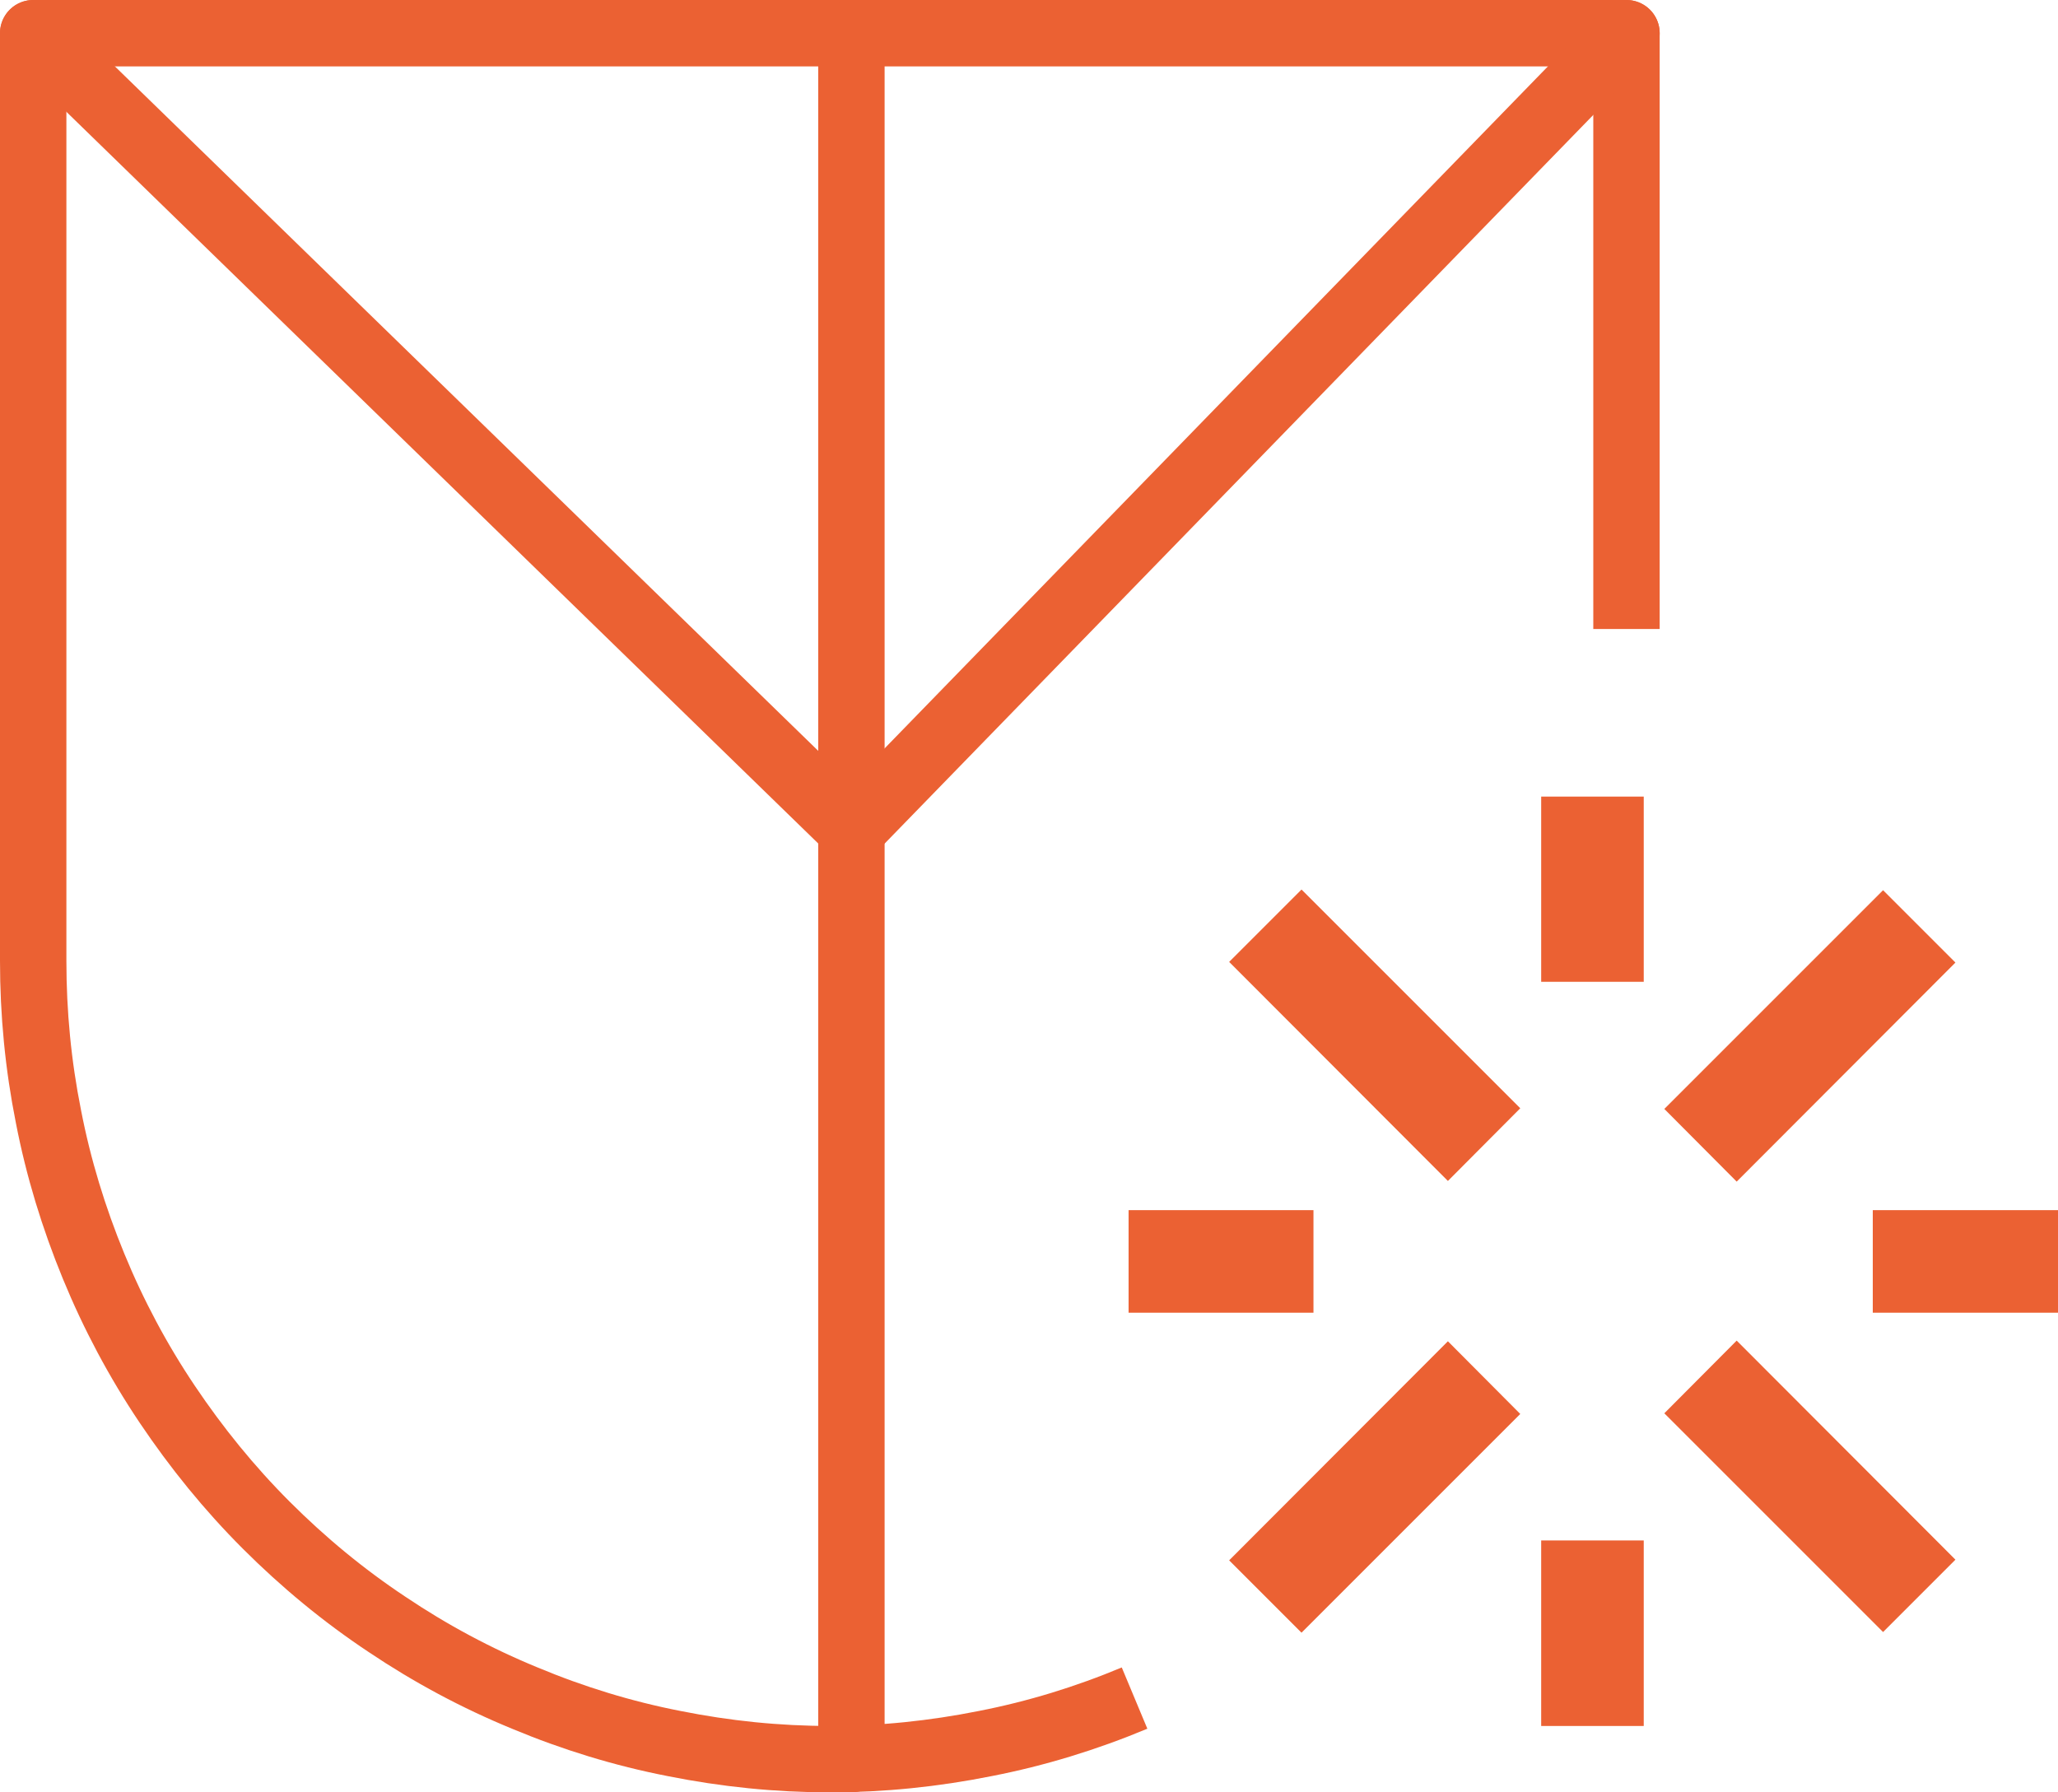
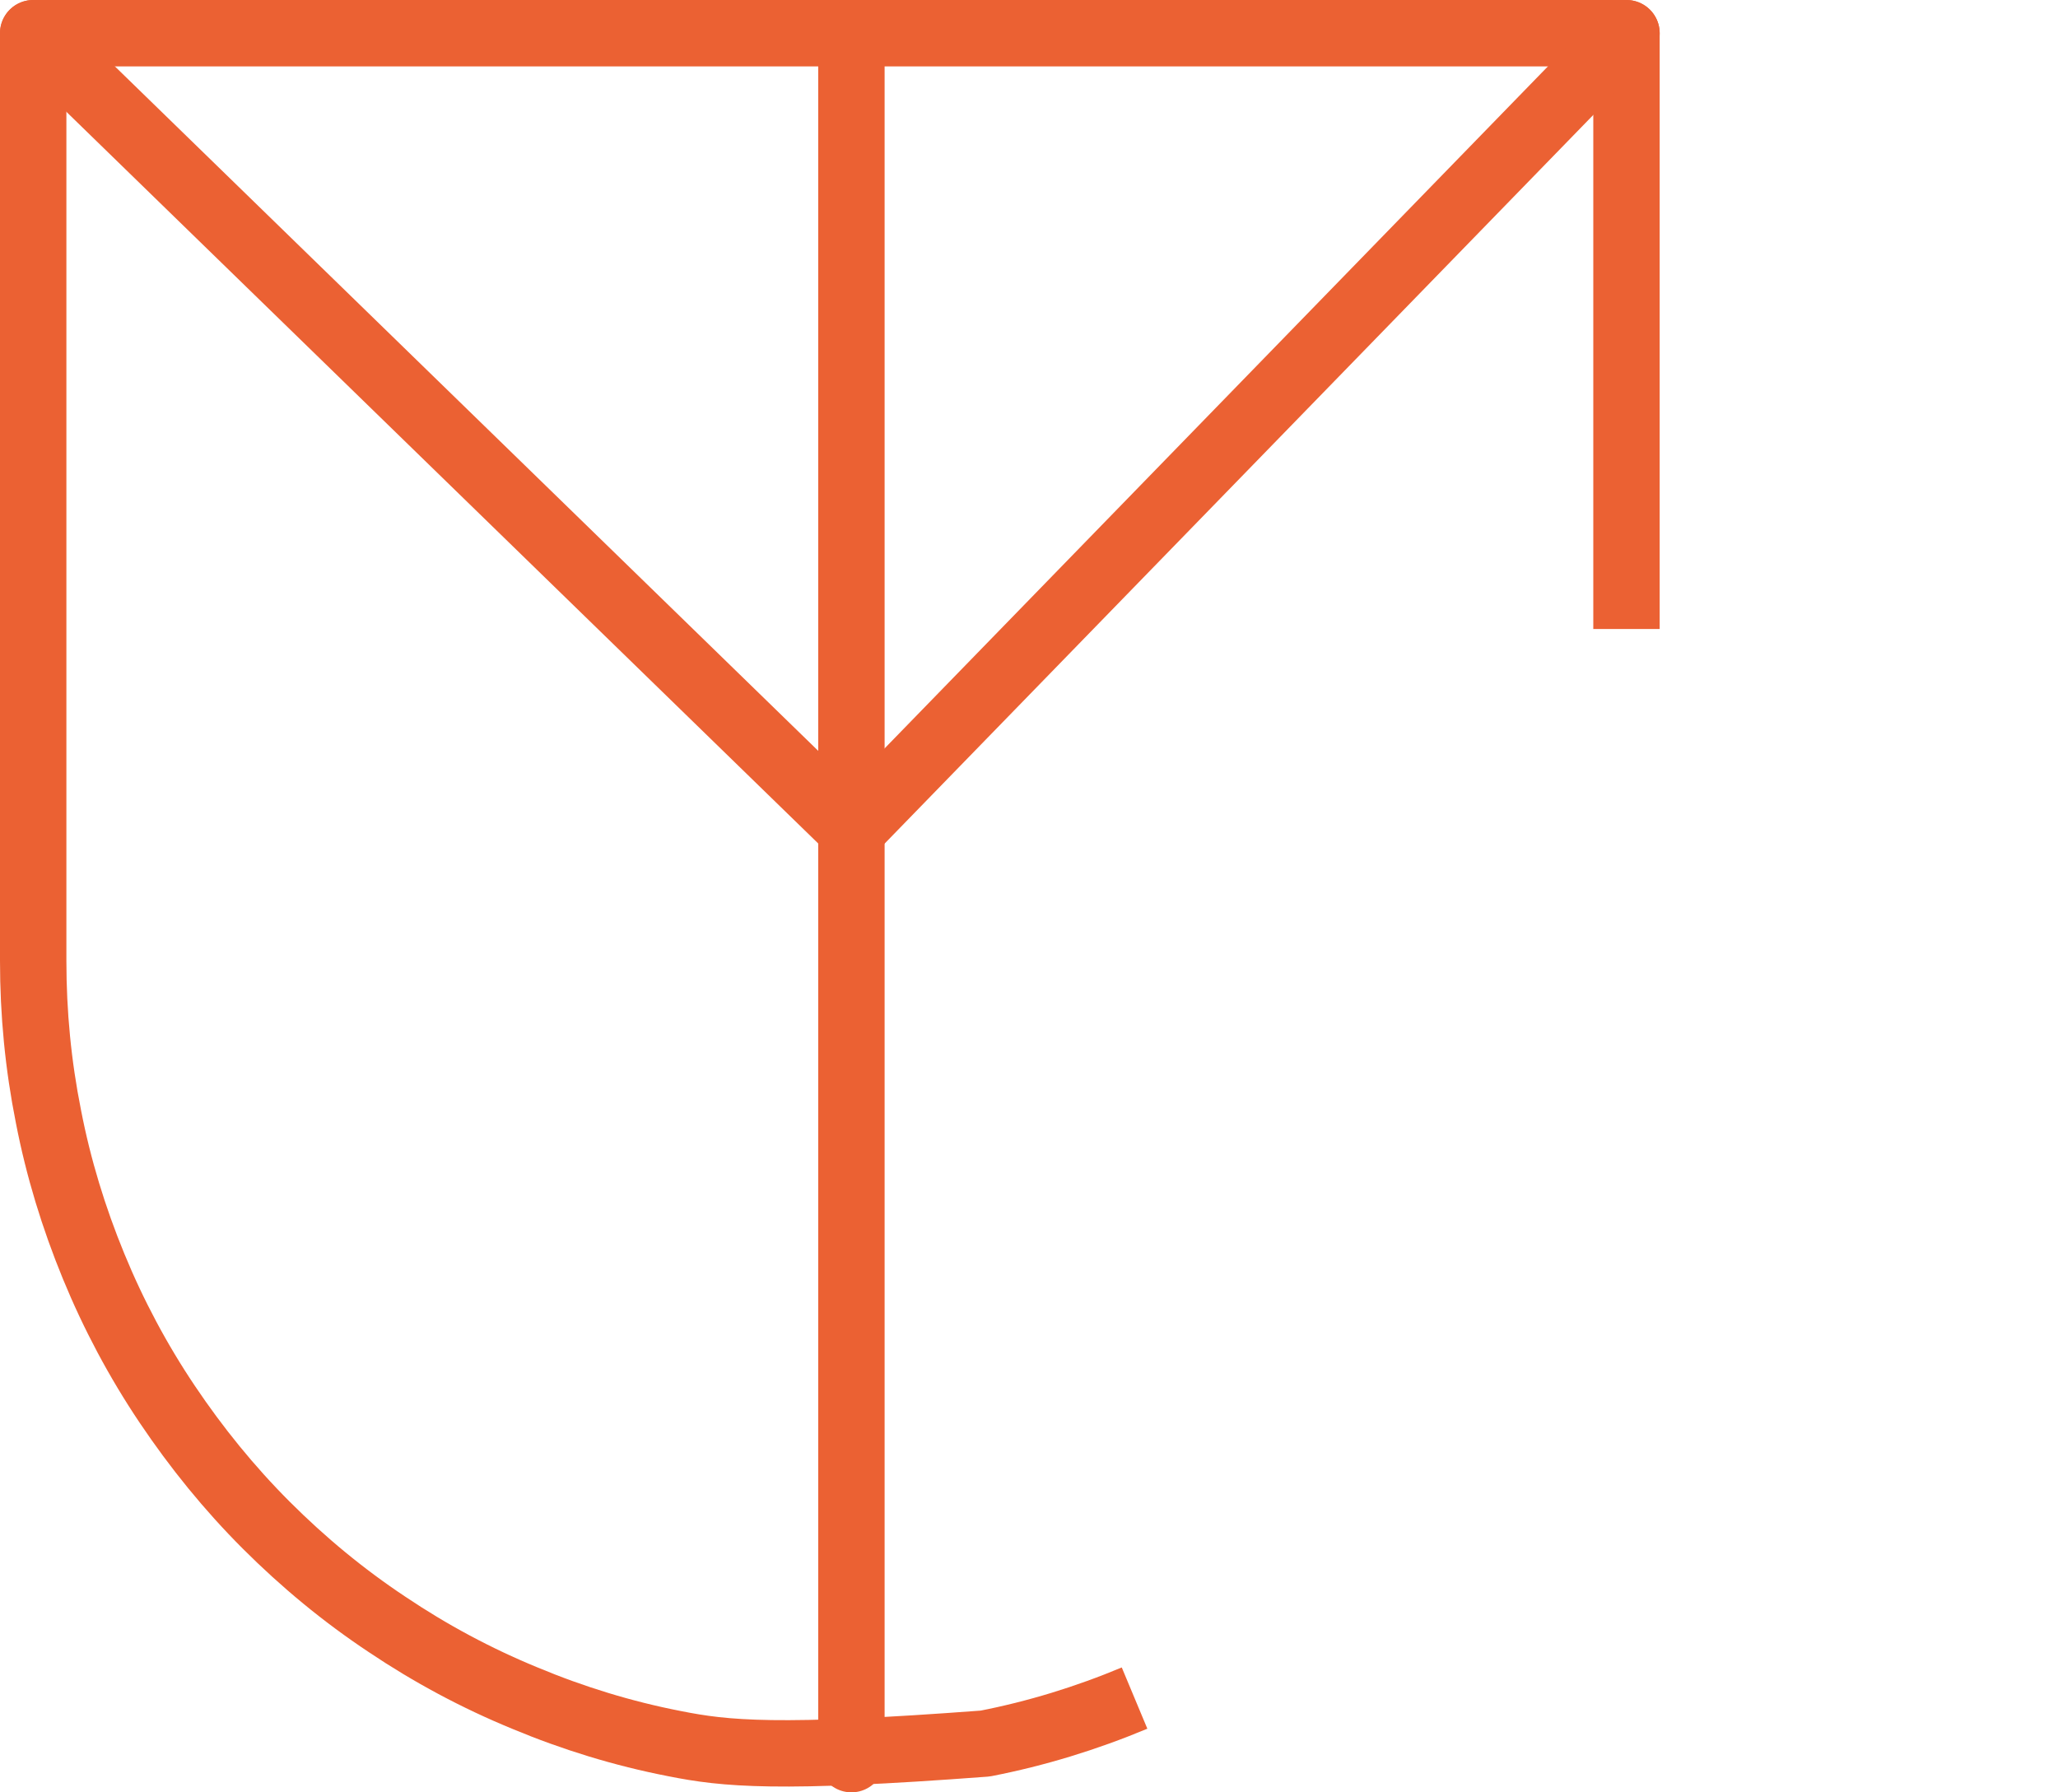
<svg xmlns="http://www.w3.org/2000/svg" width="62" height="54" viewBox="0 0 62 54" fill="none">
  <desc>
			Created with Pixso.
	</desc>
  <defs />
-   <path id="path" d="M34.18 51.16C32.72 51.77 31.22 52.23 29.68 52.53C28.13 52.84 26.57 53 25 53C23.42 53 21.86 52.84 20.31 52.53C18.77 52.23 17.27 51.77 15.81 51.16C14.35 50.56 12.97 49.82 11.66 48.94C10.35 48.07 9.14 47.07 8.02 45.95C6.91 44.84 5.92 43.62 5.04 42.31C4.16 41 3.42 39.61 2.82 38.15C2.22 36.69 1.76 35.19 1.46 33.64C1.15 32.09 1 30.53 1 28.95L1 1L49 1L49 18.95" stroke="#EB6133" stroke-opacity="1" stroke-width="2" stroke-linejoin="round" />
+   <path id="path" d="M34.18 51.16C32.72 51.77 31.22 52.23 29.68 52.53C23.42 53 21.86 52.84 20.31 52.53C18.77 52.23 17.27 51.77 15.81 51.16C14.35 50.56 12.97 49.82 11.66 48.94C10.35 48.07 9.14 47.07 8.02 45.95C6.91 44.84 5.92 43.62 5.04 42.31C4.16 41 3.42 39.61 2.82 38.15C2.22 36.69 1.76 35.19 1.46 33.64C1.15 32.09 1 30.53 1 28.95L1 1L49 1L49 18.95" stroke="#EB6133" stroke-opacity="1" stroke-width="2" stroke-linejoin="round" />
  <path id="line" d="M25.65 1L25.65 53" stroke="#EB6133" stroke-opacity="1" stroke-width="2" stroke-linejoin="round" stroke-linecap="round" />
  <path id="矢量 86" d="M1 1L25.66 25L49 1" stroke="#EB6133" stroke-opacity="1" stroke-width="2" stroke-linejoin="round" stroke-linecap="round" />
-   <path id="icon" d="M46.43 24L49.52 24L49.52 29.58L46.43 29.58L46.43 24ZM37.03 28.98L39.21 26.8L45.8 33.39L43.62 35.58L37.03 28.98ZM50.14 33.41L56.73 26.82L58.91 29L52.32 35.6L50.14 33.41ZM34 36.46L39.57 36.46L39.57 39.55L34 39.55L34 36.46ZM62 36.46L62 39.55L56.42 39.55L56.42 36.46L62 36.46ZM50.14 42.58L52.32 40.39L58.91 46.99L56.73 49.17L50.14 42.58ZM37.03 47.01L43.62 40.41L45.8 42.6L39.21 49.19L37.03 47.01ZM46.43 52L46.43 46.41L49.52 46.41L49.52 52L46.43 52Z" fill="#EB6133" fill-opacity="1" fill-rule="evenodd" />
</svg>